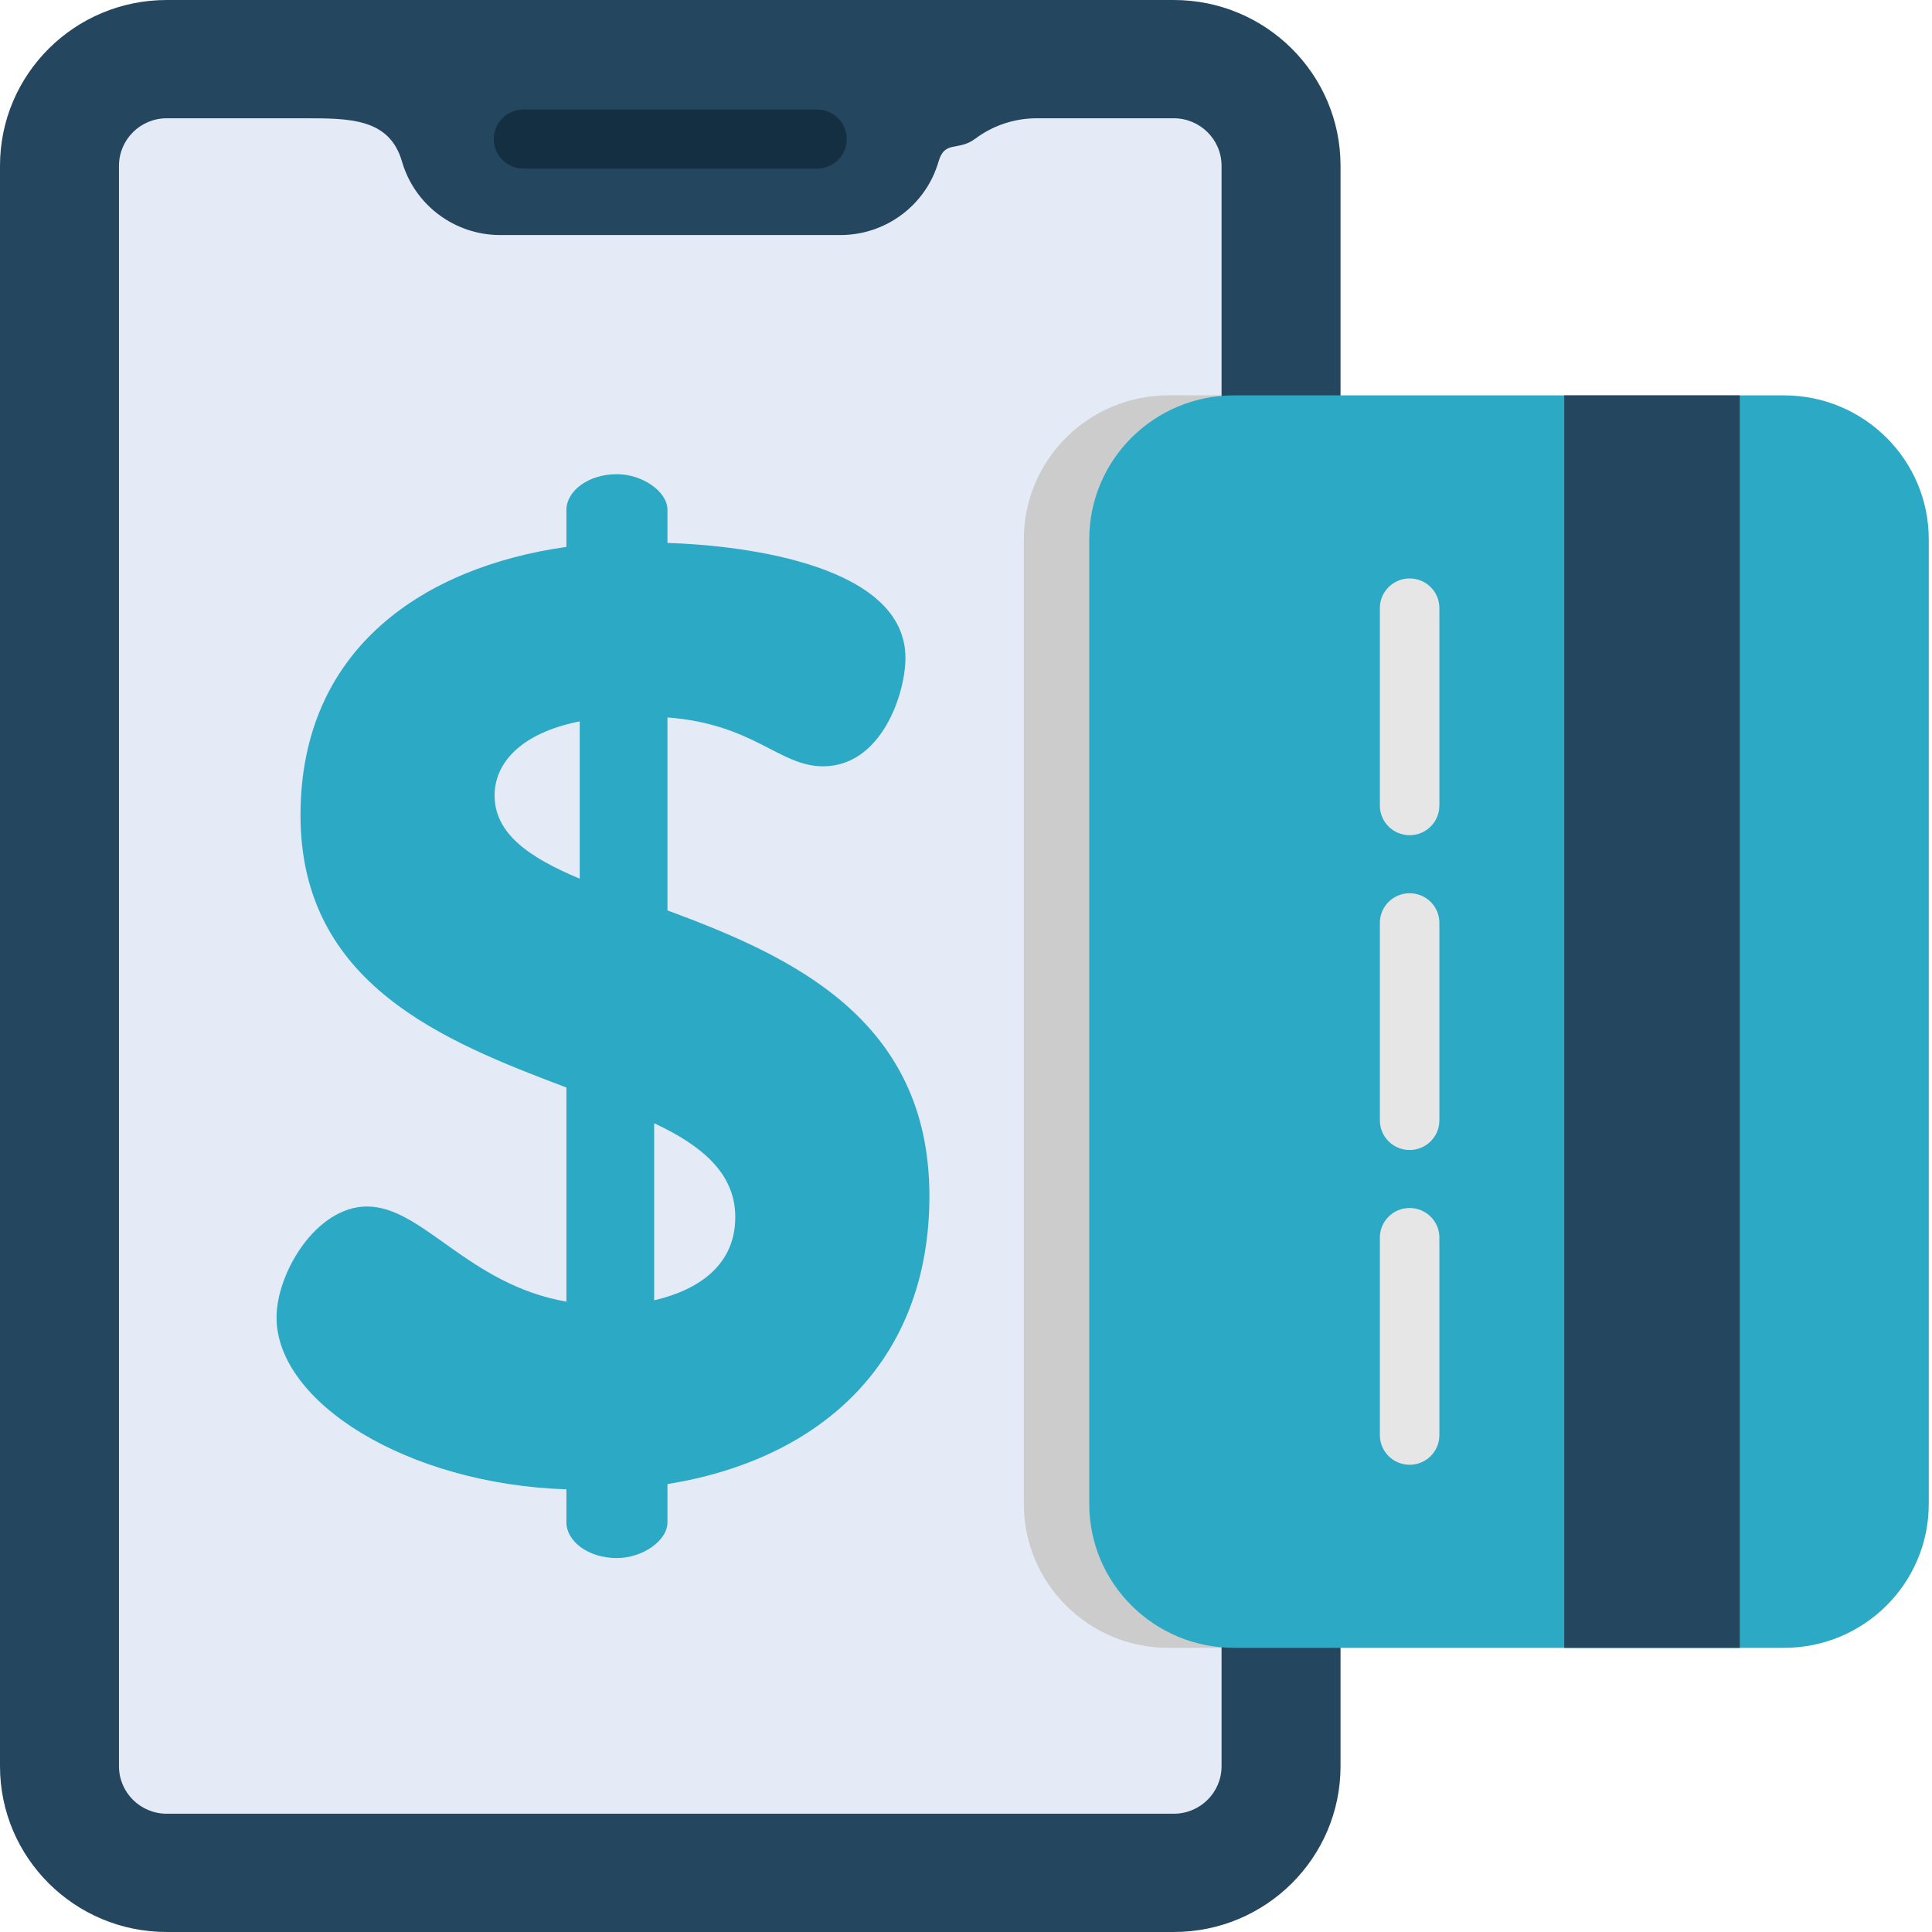
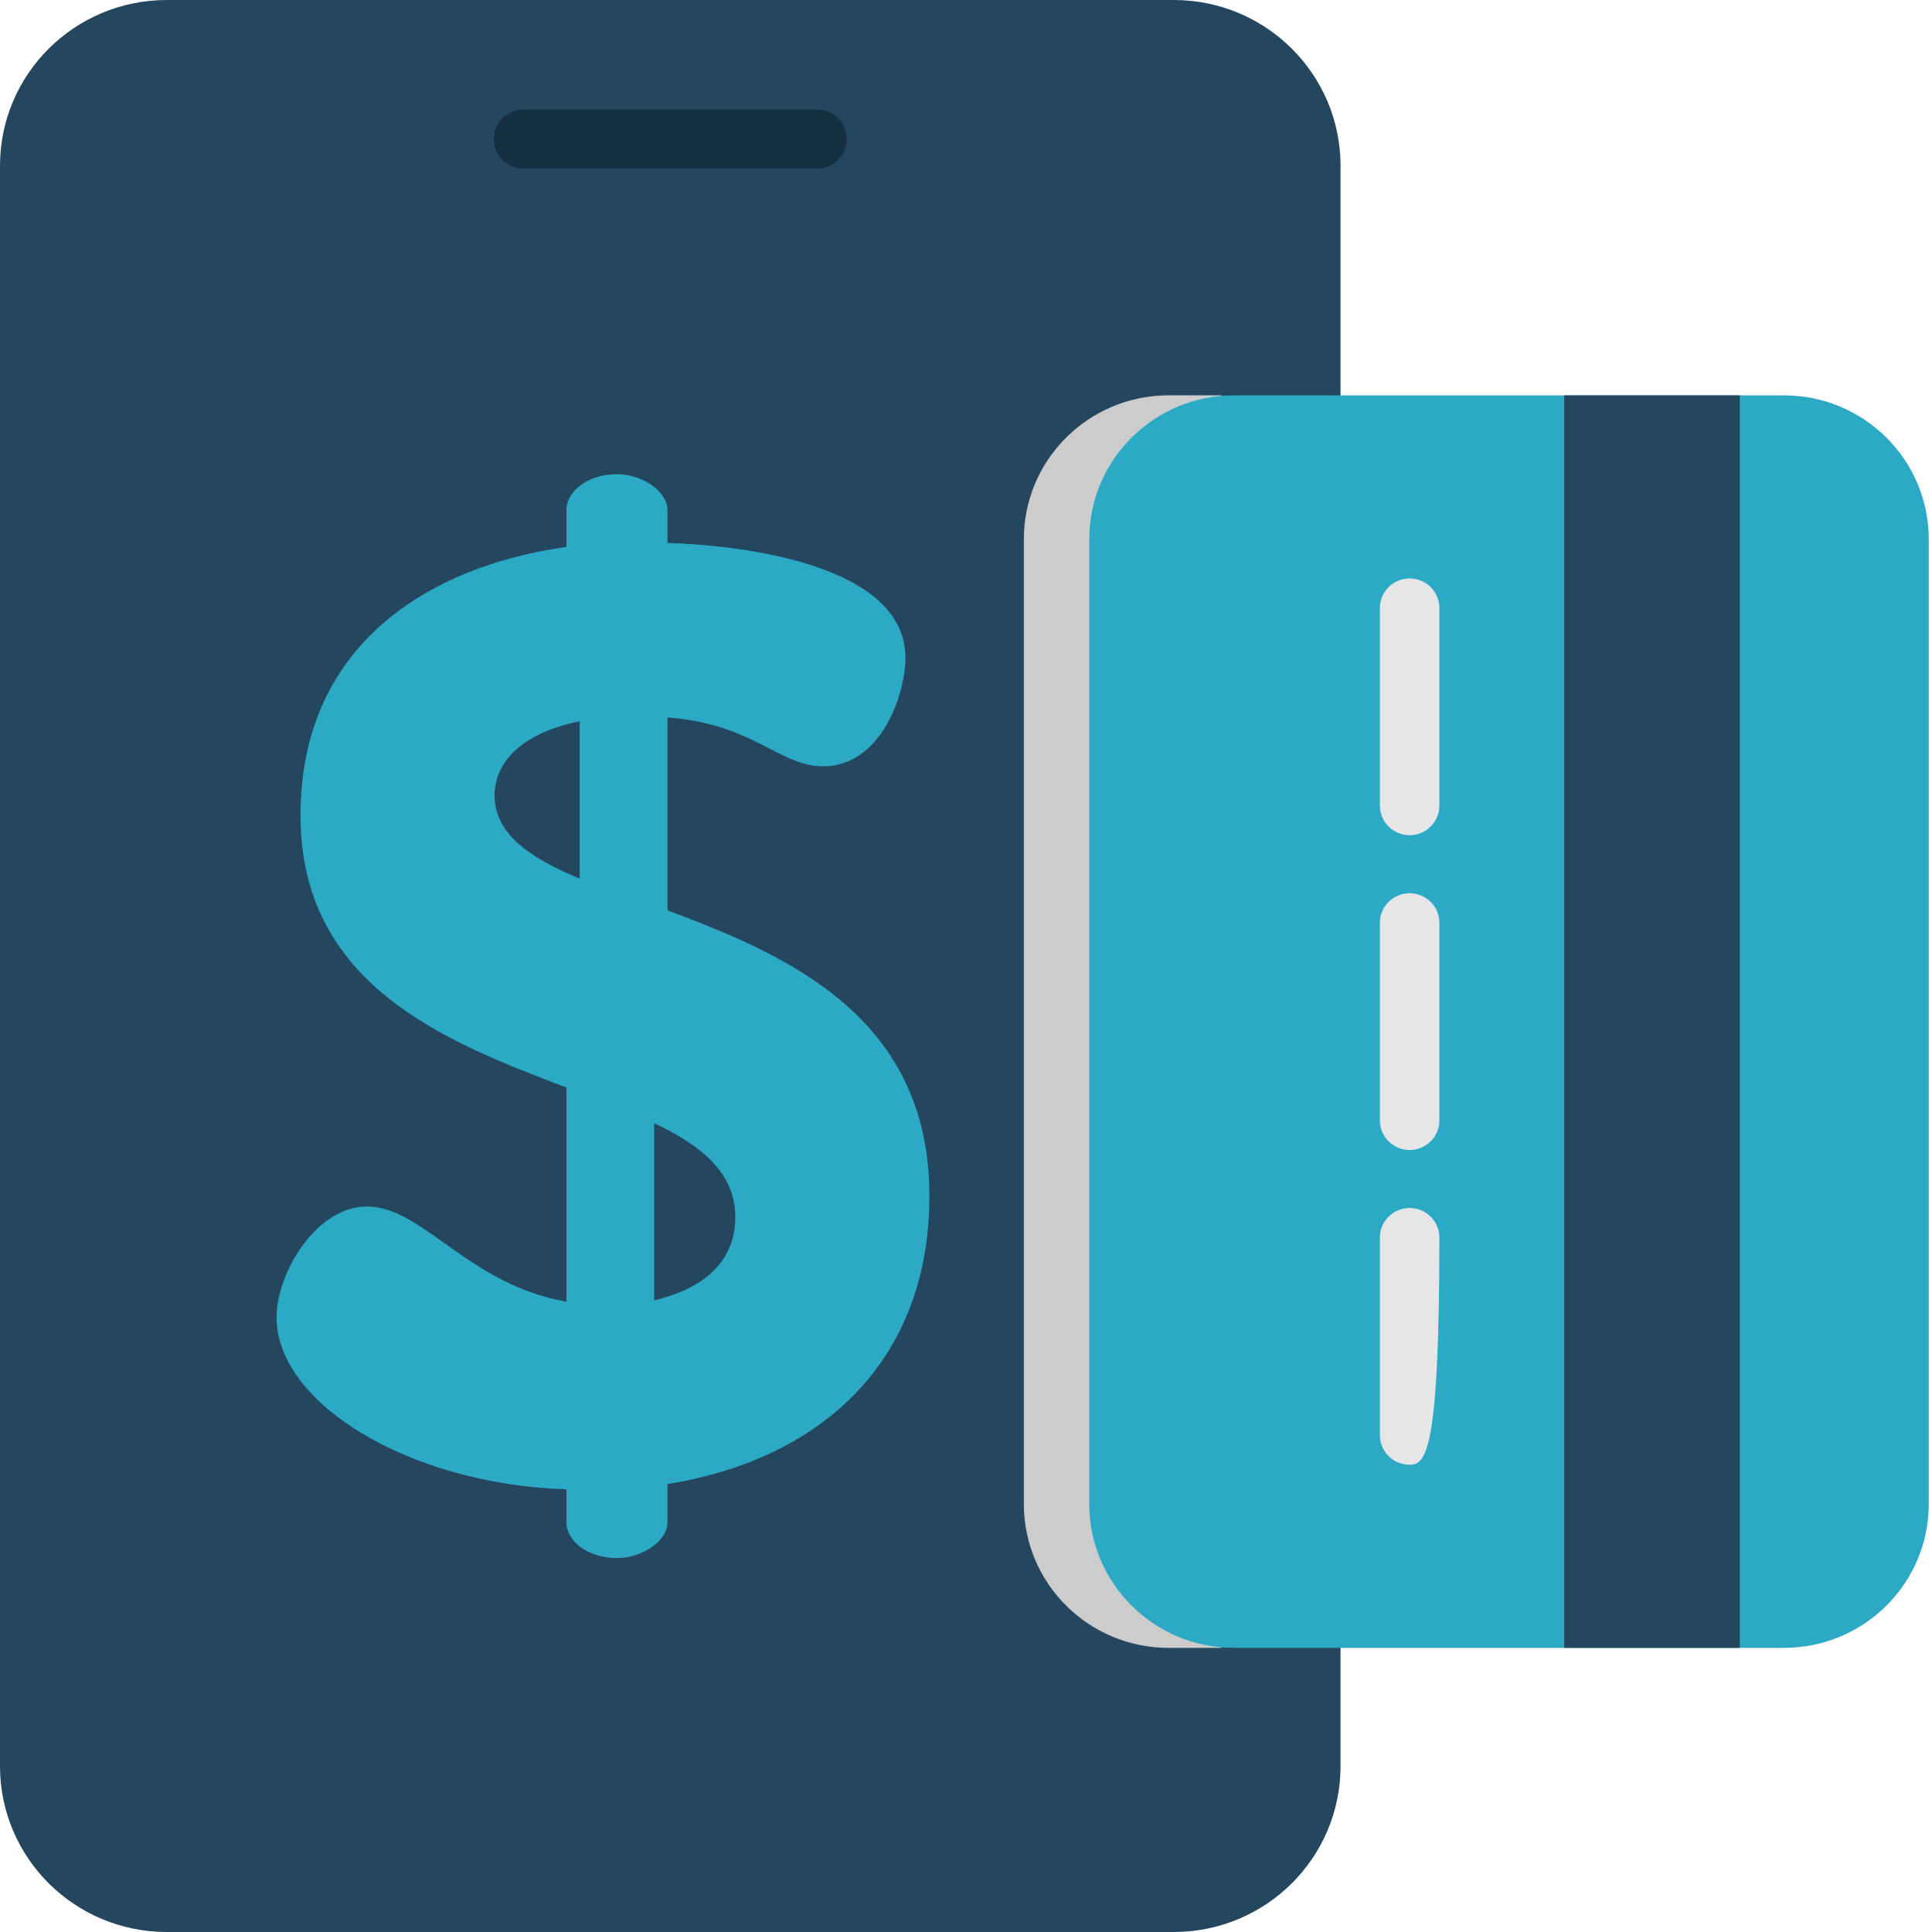
<svg xmlns="http://www.w3.org/2000/svg" width="50px" height="50px" viewBox="0 0 50 50" version="1.1">
  <title>Group 2</title>
  <desc>Created with Sketch.</desc>
  <g id="✅-Attorney-Fees-(Paul)" stroke="none" stroke-width="1" fill="none" fill-rule="evenodd">
    <g id="Attorney-Fees" transform="translate(-371, -222)">
      <g id="Group-2" transform="translate(371, 218)">
        <path d="M30.377,4 L4.316,4 C1.932,4 -3.55271368e-15,5.921 -3.55271368e-15,8.29 L-3.55271368e-15,49.71 C-3.55271368e-15,52.079 1.932,54 4.316,54 L30.377,54 C32.761,54 34.693,52.079 34.693,49.71 L34.693,8.29 C34.693,5.921 32.761,4 30.377,4 Z" id="Path" fill="#24465E" />
-         <path d="M31.614,8.291 L31.614,49.71 C31.614,50.389 31.06,50.939 30.378,50.939 L4.315,50.939 C3.632,50.939 3.079,50.389 3.079,49.71 L3.079,8.291 C3.079,7.612 3.633,7.061 4.315,7.061 L7.863,7.061 C9.042,7.061 10.078,7.055 10.404,8.182 C10.567,8.744 10.908,9.22 11.355,9.554 C11.802,9.889 12.356,10.083 12.945,10.083 L21.748,10.083 C22.927,10.083 23.963,9.307 24.289,8.182 C24.451,7.619 24.792,7.924 25.239,7.59 C25.687,7.255 26.241,7.061 26.83,7.061 L30.378,7.061 C31.059,7.061 31.614,7.612 31.614,8.291 Z" id="Path" fill="#E4EAF6" />
        <path d="M21.144,8.364 L13.549,8.364 C13.124,8.364 12.779,8.021 12.779,7.599 C12.779,7.176 13.124,6.834 13.549,6.834 L21.144,6.834 C21.57,6.834 21.914,7.176 21.914,7.599 C21.914,8.021 21.57,8.364 21.144,8.364 Z" id="Path" fill="#152F42" />
        <path d="M31.614,14.231 L31.614,46.647 L30.244,46.647 C28.174,46.647 26.497,44.979 26.497,42.922 L26.497,17.956 C26.497,15.899 28.174,14.231 30.244,14.231 L31.614,14.231 Z" id="Path" fill="#CCCCCC" />
        <path d="M49.916,42.922 L49.916,17.956 C49.916,15.9 48.239,14.232 46.17,14.232 L31.937,14.232 C29.868,14.232 28.19,15.9 28.19,17.956 L28.19,42.922 C28.19,44.979 29.868,46.646 31.937,46.646 L46.17,46.646 C48.239,46.647 49.916,44.979 49.916,42.922 L49.916,42.922 Z" id="Path" fill="#2CA9C5" />
        <polygon id="Path" fill="#24465E" points="45.026 35.199 45.026 14.232 40.483 14.232 40.483 46.647 45.026 46.647" />
        <path d="M36.481,33.762 C36.056,33.762 35.711,33.419 35.711,32.996 L35.711,27.882 C35.711,27.459 36.056,27.117 36.481,27.117 C36.906,27.117 37.251,27.459 37.251,27.882 L37.251,32.996 C37.251,33.419 36.906,33.762 36.481,33.762 Z" id="Path" fill="#E6E6E6" />
-         <path d="M36.481,41.908 C36.056,41.908 35.711,41.565 35.711,41.143 L35.711,36.028 C35.711,35.606 36.056,35.263 36.481,35.263 C36.906,35.263 37.251,35.606 37.251,36.028 L37.251,41.143 C37.251,41.565 36.906,41.908 36.481,41.908 Z" id="Path" fill="#E6E6E6" />
+         <path d="M36.481,41.908 C36.056,41.908 35.711,41.565 35.711,41.143 L35.711,36.028 C35.711,35.606 36.056,35.263 36.481,35.263 C36.906,35.263 37.251,35.606 37.251,36.028 C37.251,41.565 36.906,41.908 36.481,41.908 Z" id="Path" fill="#E6E6E6" />
        <path d="M36.481,25.615 C36.056,25.615 35.711,25.273 35.711,24.85 L35.711,19.736 C35.711,19.313 36.056,18.97 36.481,18.97 C36.906,18.97 37.251,19.313 37.251,19.736 L37.251,24.85 C37.251,25.273 36.906,25.615 36.481,25.615 Z" id="Path" fill="#E6E6E6" />
        <path d="M14.659,42.544 C10.53,42.408 7.157,40.287 7.157,38.097 C7.157,36.934 8.19,35.224 9.497,35.224 C10.942,35.224 12.112,37.242 14.659,37.687 L14.659,32.145 C11.493,30.948 7.777,29.477 7.777,25.098 C7.777,20.753 11.011,18.667 14.659,18.154 L14.659,17.196 C14.659,16.717 15.209,16.272 15.966,16.272 C16.62,16.272 17.274,16.717 17.274,17.196 L17.274,18.051 C19.407,18.119 23.433,18.667 23.433,21.027 C23.433,21.951 22.814,23.832 21.3,23.832 C20.164,23.832 19.511,22.737 17.274,22.567 L17.274,27.561 C20.405,28.724 24.053,30.332 24.053,34.95 C24.053,39.192 21.3,41.757 17.274,42.408 L17.274,43.399 C17.274,43.878 16.62,44.323 15.966,44.323 C15.209,44.323 14.659,43.878 14.659,43.399 L14.659,42.544 Z M15.003,26.74 L15.003,22.669 C13.454,22.977 12.8,23.764 12.8,24.585 C12.8,25.577 13.695,26.193 15.003,26.74 Z M16.93,33.069 L16.93,37.652 C18.1,37.379 19.029,36.729 19.029,35.498 C19.029,34.368 18.169,33.65 16.93,33.069 L16.93,33.069 Z" id="Shape" fill="#2CA9C5" fill-rule="nonzero" />
      </g>
    </g>
  </g>
</svg>